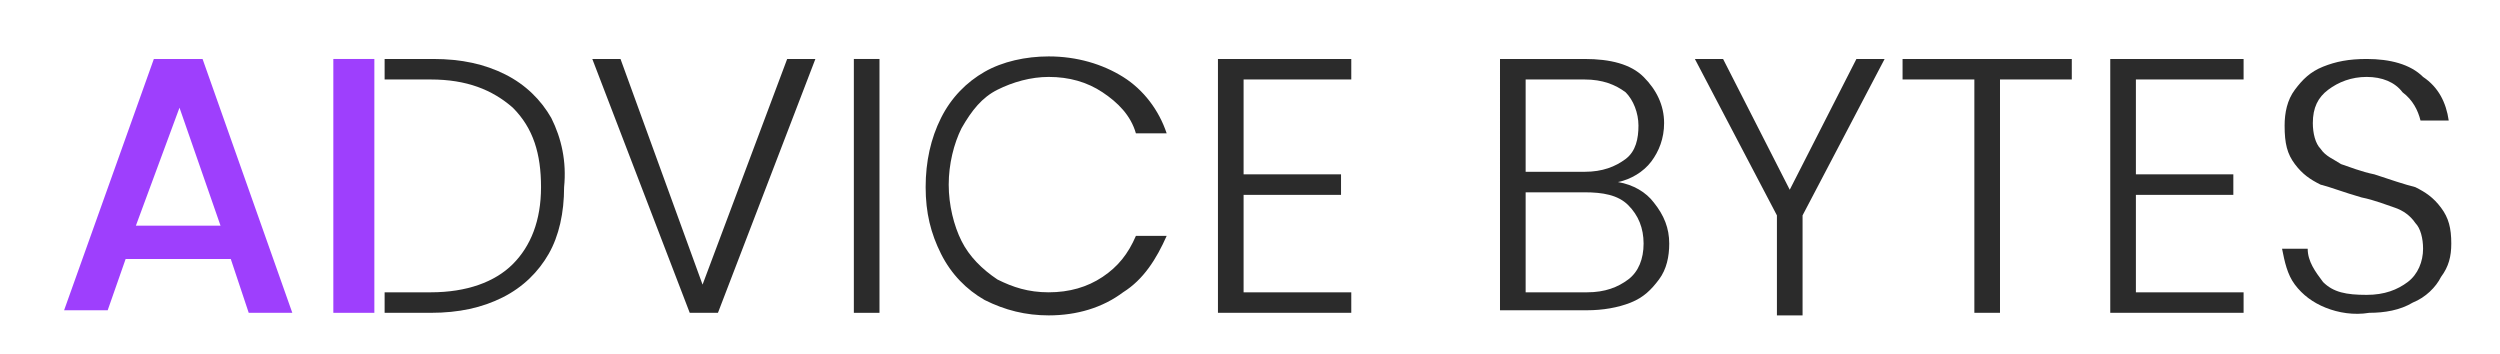
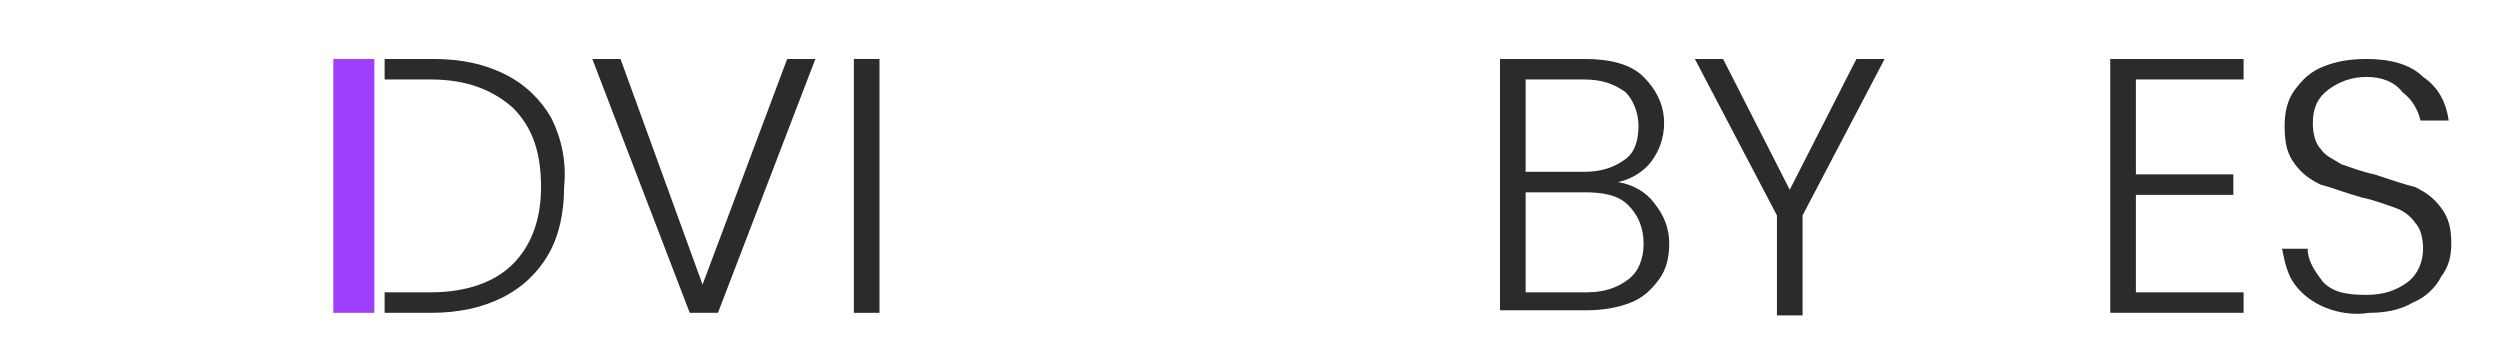
<svg xmlns="http://www.w3.org/2000/svg" version="1.1" id="Layer_1" x="0px" y="0px" viewBox="0 0 97.5 13.8" style="enable-background:new 0 0 97.5 13.8;" xml:space="preserve">
  <style type="text/css">
	.st0{fill:#9E3FFD;}
	.st1{fill:#2B2B2B;}
</style>
  <g>
-     <path class="st0" d="M9,10.1H4.9l-0.7,2H2.5L6,2.3h1.9l3.5,9.9H9.7L9,10.1z M8.6,8.8L7,4.2L5.3,8.8H8.6z" />
    <path class="st0" d="M14.6,2.3v9.9H13V2.3H14.6z" />
    <path class="st1" d="M31.8,2.3l-3.8,9.9h-1.1l-3.8-9.9h1.1l3.2,8.8l3.3-8.8H31.8z" />
    <path class="st1" d="M34.3,2.3v9.9h-1V2.3H34.3z" />
-     <path class="st1" d="M36.7,4.6c0.4-0.8,1-1.4,1.7-1.8c0.7-0.4,1.6-0.6,2.5-0.6C42,2.2,43,2.5,43.8,3c0.8,0.5,1.4,1.3,1.7,2.2h-1.2   C44.1,4.5,43.6,4,43,3.6c-0.6-0.4-1.3-0.6-2.1-0.6c-0.7,0-1.4,0.2-2,0.5c-0.6,0.3-1,0.8-1.4,1.5c-0.3,0.6-0.5,1.4-0.5,2.2   c0,0.8,0.2,1.6,0.5,2.2c0.3,0.6,0.8,1.1,1.4,1.5c0.6,0.3,1.2,0.5,2,0.5c0.8,0,1.5-0.2,2.1-0.6c0.6-0.4,1-0.9,1.3-1.6h1.2   c-0.4,0.9-0.9,1.7-1.7,2.2C43,12,42,12.3,40.9,12.3c-0.9,0-1.7-0.2-2.5-0.6c-0.7-0.4-1.3-1-1.7-1.8c-0.4-0.8-0.6-1.6-0.6-2.6   C36.1,6.3,36.3,5.4,36.7,4.6z" />
-     <path class="st1" d="M48.5,3.1v3.7h3.8v0.8h-3.8v3.8h4.2v0.8h-5.2V2.3h5.2v0.8H48.5z" />
    <path class="st1" d="M64.5,7.9c0.4,0.5,0.6,1,0.6,1.6c0,0.5-0.1,1-0.4,1.4c-0.3,0.4-0.6,0.7-1.1,0.9c-0.5,0.2-1.1,0.3-1.7,0.3h-3.4   V2.3h3.3c1,0,1.8,0.2,2.3,0.7c0.5,0.5,0.8,1.1,0.8,1.8c0,0.6-0.2,1.1-0.5,1.5c-0.3,0.4-0.8,0.7-1.3,0.8C63.7,7.2,64.2,7.5,64.5,7.9   z M59.5,6.7h2.3c0.7,0,1.2-0.2,1.6-0.5c0.4-0.3,0.5-0.8,0.5-1.3c0-0.5-0.2-1-0.5-1.3c-0.4-0.3-0.9-0.5-1.6-0.5h-2.3V6.7z    M63.5,10.9c0.4-0.3,0.6-0.8,0.6-1.4S63.9,8.4,63.5,8c-0.4-0.4-1-0.5-1.7-0.5h-2.3v3.9h2.4C62.6,11.4,63.1,11.2,63.5,10.9z" />
    <path class="st1" d="M73.5,2.3l-3.2,6.1v3.9h-1V8.4l-3.2-6.1h1.1l2.6,5.1l2.6-5.1H73.5z" />
-     <path class="st1" d="M80.8,2.3v0.8H78v9.1h-1V3.1h-2.8V2.3H80.8z" />
    <path class="st1" d="M83.3,3.1v3.7h3.8v0.8h-3.8v3.8h4.2v0.8h-5.2V2.3h5.2v0.8H83.3z" />
    <path class="st1" d="M90.7,12c-0.5-0.2-0.9-0.5-1.2-0.9c-0.3-0.4-0.4-0.9-0.5-1.4h1c0,0.5,0.3,0.9,0.6,1.3c0.4,0.4,0.9,0.5,1.7,0.5   c0.7,0,1.2-0.2,1.6-0.5c0.4-0.3,0.6-0.8,0.6-1.3c0-0.4-0.1-0.8-0.3-1c-0.2-0.3-0.5-0.5-0.8-0.6c-0.3-0.1-0.8-0.3-1.3-0.4   c-0.7-0.2-1.2-0.4-1.6-0.5c-0.4-0.2-0.7-0.4-1-0.8c-0.3-0.4-0.4-0.8-0.4-1.5c0-0.5,0.1-1,0.4-1.4c0.3-0.4,0.6-0.7,1.1-0.9   c0.5-0.2,1-0.3,1.7-0.3c0.9,0,1.7,0.2,2.2,0.7c0.6,0.4,0.9,1,1,1.7h-1.1c-0.1-0.4-0.3-0.8-0.7-1.1C93.4,3.2,92.9,3,92.3,3   c-0.6,0-1.1,0.2-1.5,0.5c-0.4,0.3-0.6,0.7-0.6,1.3c0,0.4,0.1,0.8,0.3,1c0.2,0.3,0.5,0.4,0.8,0.6c0.3,0.1,0.8,0.3,1.3,0.4   c0.6,0.2,1.2,0.4,1.6,0.5c0.4,0.2,0.7,0.4,1,0.8c0.3,0.4,0.4,0.8,0.4,1.4c0,0.5-0.1,0.9-0.4,1.3c-0.2,0.4-0.6,0.8-1.1,1   c-0.5,0.3-1.1,0.4-1.7,0.4C91.8,12.3,91.2,12.2,90.7,12z" />
    <path class="st1" d="M21.5,4.6c-0.4-0.7-1-1.3-1.8-1.7c-0.8-0.4-1.7-0.6-2.8-0.6H15v0.8h1.8c1.4,0,2.4,0.4,3.2,1.1   C20.8,5,21.1,6,21.1,7.3c0,1.3-0.4,2.3-1.1,3c-0.7,0.7-1.8,1.1-3.2,1.1H15v0.8h1.8c1.1,0,2-0.2,2.8-0.6c0.8-0.4,1.4-1,1.8-1.7   c0.4-0.7,0.6-1.6,0.6-2.6C22.1,6.3,21.9,5.4,21.5,4.6z" />
  </g>
</svg>